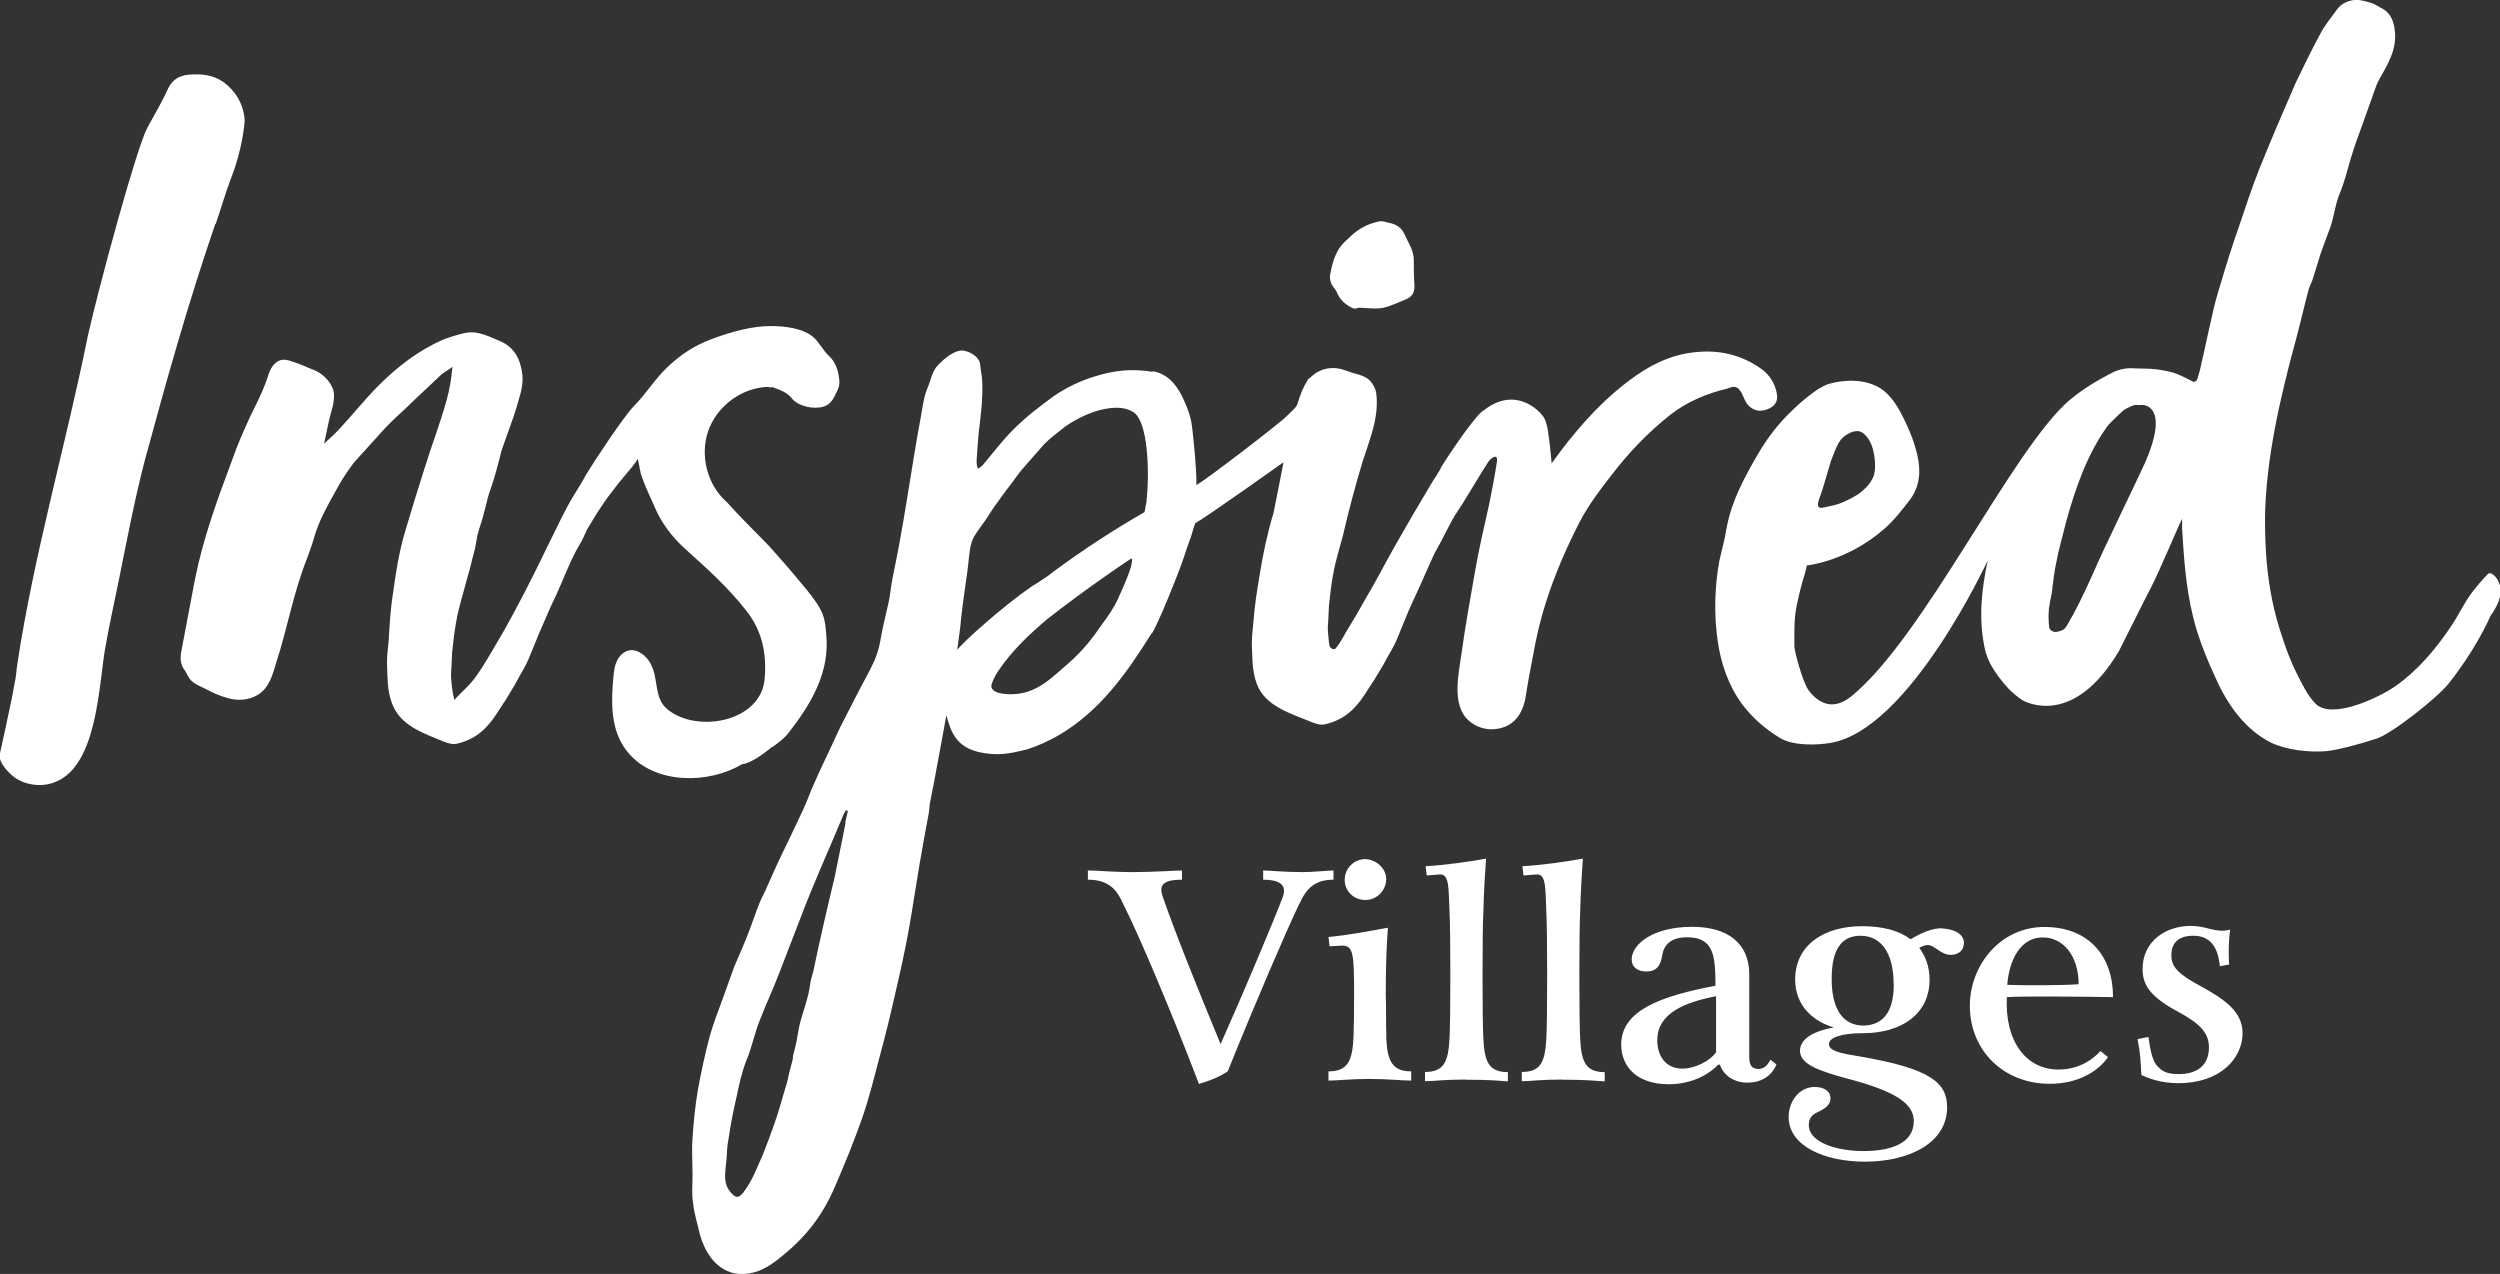
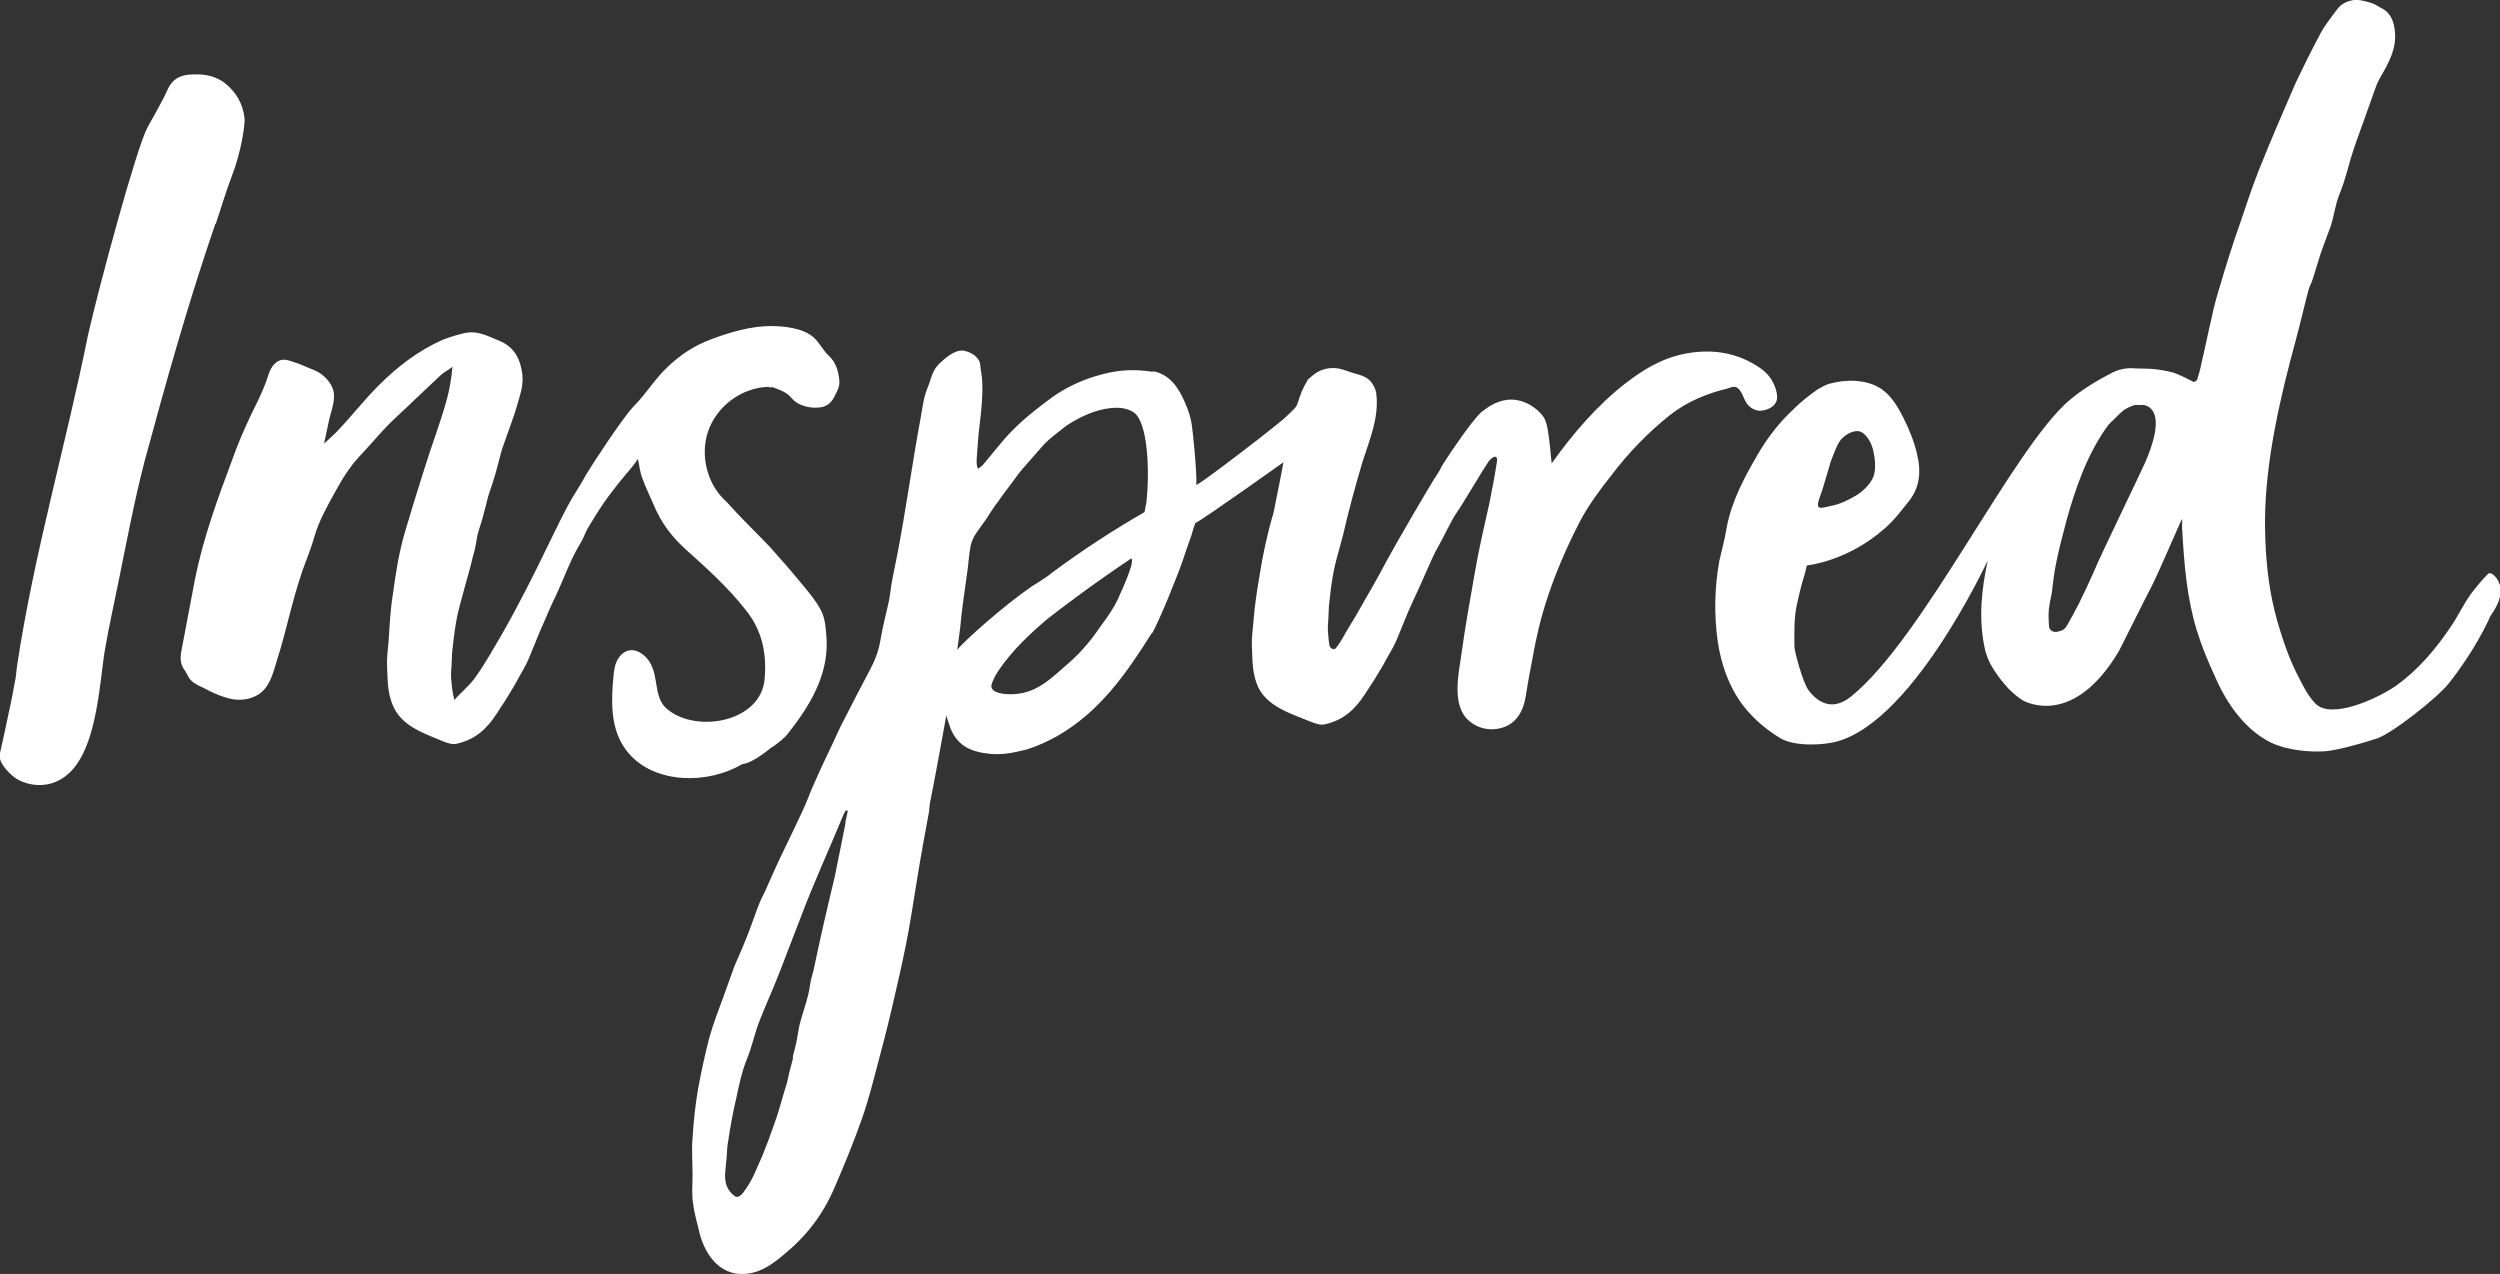
<svg xmlns="http://www.w3.org/2000/svg" id="Logos" viewBox="0 0 165 84.08">
  <rect x="0" y="0" width="165" height="84.08" fill="#333333" stroke="none" />
  <defs>
    <style>
      .cls-1 {
        fill: #fff;
      }
    </style>
  </defs>
-   <path class="cls-1" d="M89.3,20.34c-.07-.04-.14-.04-.22-.11-.22-.11-.43-.29-.57-.47-.18-.18-.25-.47-.4-.68-.29-.32-.4-.68-.29-1.11.14-.72.36-1.47.93-2.01.29-.25.54-.54.86-.75.32-.22.68-.4,1.04-.5.18-.04.32-.11.5-.11s.36.07.54.11c.4.07.79.29.97.68.25.57.65,1.11.65,1.76,0,.5,0,.97.03,1.47.07.65-.07.97-.68,1.19-.54.22-1.11.5-1.62.54-.47.04-.93-.04-1.4-.04-.11.07-.25.07-.36.04h0Z" />
  <path class="cls-1" d="M14.24,14.77c.36-1.04.65-2.08,1.04-3.09.65-1.65.9-3.48.86-3.88-.11-.97-.57-1.76-1.37-2.37-.72-.5-1.47-.57-2.34-.5-.61.07-1.04.32-1.33.9-.4.9-.9,1.72-1.37,2.59-.72,1.33-3.2,10.49-3.92,13.69-1.47,7.29-3.56,14.41-4.67,21.74-.07.43-.07.83-.18,1.26-.14.83-.32,1.65-.5,2.48-.14.72-.32,1.44-.47,2.16-.14.61.75,1.47,1.22,1.72.75.4,1.72.47,2.51.11,2.73-1.15,2.8-6.47,3.23-8.84.25-1.44.61-3.05.9-4.49.54-2.66,1.01-5.17,1.69-7.8,1.44-5.32,2.87-10.42,4.67-15.67h0ZM141.54,30.61c-.4.9-2.95,6.14-3.31,7.04-.32.72-.65,1.44-1.01,2.16-.18.32-.36.72-.54,1.01-.14.25-.25.47-.36.61-.14.18-.36.22-.47.25-.36.11-.57-.11-.61-.29-.04-.54-.07-1.01.04-1.51,0-.11.04-.29.07-.4.04-.18.11-.54.11-.72.07-.54.11-.9.22-1.47.18-.97.47-2.01.72-2.98.29-1.04.61-2.05,1.01-3.05.18-.47.79-1.9,1.62-3.05.14-.22.43-.47.61-.65.22-.22.32-.32.54-.5.22-.14.47-.25.68-.32.07-.04.25,0,.32,0,.11,0,.18-.04.36,0,.58.14,1.33.86,0,3.88h0ZM120.02,33.09c.07-.29.22-.61.32-.97.11-.36.43-1.47.5-1.69.18-.43.32-.9.57-1.29.22-.36.83-.75,1.26-.68.47.07.83.75.93,1.15.14.5.25,1.33.04,1.87-.22.5-.65.9-1.08,1.19-.54.32-1.11.61-1.72.72-.54.11-.97.32-.83-.29h0ZM164.97,38.59c-.07-.4-.54-.9-.75-.72-.4.39-.75.83-1.11,1.29-.5.68-.86,1.47-1.33,2.16-1.01,1.51-2.19,2.91-3.66,3.95-1.19.83-4.28,2.26-5.32,1.15-.54-.57-.86-1.29-1.22-1.98-.36-.72-.65-1.47-.9-2.23-.29-.86-.54-1.72-.72-2.62-.36-1.76-.47-3.52-.47-5.32.04-3.92,1.01-8.08,2.05-11.89.29-1.08.54-2.19.83-3.27.07-.25.22-.5.29-.75.18-.54.32-1.08.5-1.62.22-.61.43-1.19.65-1.76.25-.75.32-1.55.65-2.3.29-.72.47-1.47.68-2.19.25-.83.54-1.62.83-2.41.29-.79.57-1.62.86-2.41.07-.18.14-.32.22-.47.58-1.01,1.15-1.98,1.01-3.16-.07-.61-.25-1.19-.9-1.51-.22-.11-.4-.25-.61-.32-.36-.11-.72-.22-1.08-.22-.5.04-.97.25-1.26.68-.36.5-.79,1.01-1.08,1.58-.58,1.08-1.11,2.16-1.62,3.23-.83,1.9-1.65,3.81-2.41,5.71-.47,1.19-.86,2.37-1.26,3.56-.47,1.33-.9,2.69-1.29,4.02-.22.72-.43,1.44-.57,2.16-.25,1.01-.43,2.01-.68,3.02-.07.4-.18.75-.29,1.11-.04.07-.18.18-.25.14-.36-.18-.68-.36-1.04-.5-.4-.18-.93-.25-1.37-.32-.5-.07-1.01-.04-1.51-.07-.5-.04-1.01.07-1.44.29-.97.5-1.94,1.08-2.8,1.8-3.77,3.2-9.63,15.7-14.44,19.58-1.08.86-2.05.57-2.8-.43-.39-.54-.93-2.59-.93-2.87,0-.93-.04-1.9.18-2.84.14-.65.29-1.29.5-1.94.07-.22.14-.58.14-.58,0,0,2.66-.25,5.14-2.44.65-.57,1.11-1.19,1.65-1.87.68-.9.75-1.94.5-2.98-.18-.83-.54-1.72-.93-2.48-.36-.72-.79-1.44-1.47-1.9-1.01-.65-2.37-.61-3.41-.32-.25.07-.5.22-.75.36-.58.4-1.11.83-1.58,1.29-.93.86-1.72,1.87-2.37,2.98-.9,1.55-1.76,3.13-2.08,4.92-.11.72-.32,1.44-.47,2.12-.32,1.76-.36,3.56-.11,5.32.22,1.51.72,2.95,1.62,4.17.68.9,1.51,1.62,2.51,2.23.86.5,2.34.47,3.27.32,5.25-.83,10.42-12.07,10.42-12.04-.4,1.87-.61,3.74-.22,5.68.07.4.22.79.4,1.15.32.58.72,1.11,1.19,1.62.29.29.61.57.97.79.22.11,3.34,1.76,6.32-3.27.25-.47,1.83-3.67,2.12-4.2.57-1.11,1.9-4.28,2.05-4.53v.65c.07,1.15.14,2.3.29,3.45.14,1.11.36,2.23.68,3.27.32,1.04.75,2.08,1.22,3.09.75,1.72,1.94,3.45,3.67,4.31,1.04.5,2.51.65,3.63.57.72-.07,2.12-.43,3.34-.83,1.01-.32,4.06-2.73,4.78-3.66,1.65-2.08,2.55-3.99,2.73-4.42.47-.68.79-1.29.65-2.08h0ZM75.68,33.05s-.07.36-.14.75c-1.94,1.11-4.06,2.48-6.04,3.95-.11.07-.22.18-.32.25-.36.25-.75.5-1.11.72-1.87,1.29-4.49,3.63-4.89,4.17,0-.14.22-1.47.25-2.05.04-.47.29-2.26.36-2.73.11-.65.14-1.33.25-1.98.04-.25.14-.5.25-.72.22-.36.5-.72.75-1.08.18-.29.72-1.11.83-1.22.32-.47.68-.93,1.01-1.37.18-.25.36-.5.54-.72.43-.5.86-.97,1.29-1.47.47-.57,1.08-.97,1.65-1.44.75-.5,1.62-.93,2.51-1.11.61-.11,1.29-.18,1.9.18,1.01.57,1.11,3.99.9,5.86h0ZM73.81,39.49c-.29.61-.68,1.19-1.08,1.72-.61.9-1.29,1.76-2.16,2.52-1.08.93-2.08,2.01-3.63,2.08-.43.04-1.76,0-1.47-.72.11-.29.25-.57.43-.83.9-1.33,2.05-2.41,3.23-3.41.83-.65,3.05-2.34,5.53-3.99l.04.04c.04.11.07.5-.9,2.59h0ZM55.81,54.29c-.04.18-.5,2.55-.72,3.59-.5,2.08-.97,4.1-1.4,6.18-.07.29-.18.57-.22.9-.11.93-.5,1.83-.72,2.77-.07.32-.11.68-.18,1.01-.07.32-.14.61-.22.9-.04.11,0,.22-.04.32-.07.29-.14.54-.22.83-.07.29-.11.61-.22.9-.25.79-.47,1.69-.75,2.44-.25.72-.5,1.4-.79,2.12-.4.86-.65,1.65-1.29,2.48-.29.32-.43.36-.72.07-.61-.61-.47-1.29-.4-2.01.07-.5.04-1.01.14-1.47.14-.97.32-1.94.54-2.87.18-.86.36-1.72.68-2.51.36-.86.54-1.83.9-2.69.5-1.26.86-2.01,1.29-3.13.43-1.15.9-2.3,1.33-3.45.86-2.3,1.9-4.56,2.84-6.83.04-.14.14-.25.18-.36.04,0,.07.04.14.04-.07.25-.11.54-.18.79h0ZM114.95,25.94c.11.22.18.43.29.61.11.22.54.65,1.11.54.4-.07.86-.29.93-.75.04-.25-.04-.58-.14-.83-.18-.5-.54-.93-.97-1.22-1.15-.79-2.44-1.15-3.84-1.08-1.62.07-3.02.65-4.31,1.55-1.98,1.37-3.59,3.13-5.03,5.03-.18.25-.36.5-.58.79-.07-.75-.14-1.47-.25-2.16-.04-.29-.11-.54-.22-.79-.29-.54-1.94-2.19-4.02-.54,0,0-.07.04-.11.07-.75.65-2.62,3.52-2.73,3.74v.04c-.18.29-.32.54-.43.68-.11.18-2.34,3.88-3.59,6.25l-.54.97c-.54.9-.86,1.55-1.51,2.59-.32.5-.4.79-.86,1.37-.11.11-.36,0-.4-.18-.07-.32-.07-.68-.11-1.01v-.29c.04-.43.04-.86.07-1.33.07-.65.14-1.29.25-1.94.07-.39.14-.75.25-1.15.14-.54.29-1.04.43-1.58.36-1.58.83-3.31,1.29-4.85.47-1.47,1.11-2.95.9-4.53,0-.07-.04-.11-.04-.18-.32-.9-.9-.97-1.51-1.15-.43-.14-.83-.32-1.29-.32-.36,0-.68.07-1.01.25-.25.14-.43.32-.65.5,0,0-.04.04-.04.07-.07.11-.11.22-.18.32-.11.22-.22.43-.29.68-.04.07-.07.14-.07.18-.11.32-.11.47-.36.72-.22.22-.43.43-.68.65-.68.57-2.48,1.98-3.88,3.02-.9.68-1.65,1.22-1.87,1.33.04-.93-.25-3.66-.29-3.88-.07-.58-.25-1.08-.47-1.58-.39-.93-1.01-1.87-2.12-2.05v.04c-1.37-.22-2.52-.11-3.88.32-.93.29-1.83.72-2.66,1.29-.93.68-1.87,1.4-2.69,2.23-.72.72-1.33,1.55-2.01,2.34-.07.07-.18.14-.29.22-.18-.32-.04-.97-.04-1.33.04-.5.07-1.01.14-1.51.11-.93.22-1.9.18-2.84,0-.4-.11-.83-.14-1.22-.07-.5-.65-.83-1.11-.9-.57-.07-1.26.54-1.62.9-.47.47-.5,1.01-.75,1.58-.25.61-.32,1.26-.43,1.87-.32,1.69-.58,3.41-.86,5.1-.14.79-.25,1.58-.4,2.37-.18,1.08-.39,2.12-.61,3.2-.11.5-.14,1.04-.25,1.55-.18.83-.4,1.65-.54,2.48-.11.72-.36,1.37-.68,1.98-.58,1.08-1.15,2.19-1.72,3.31-.29.54-.54,1.11-.79,1.65-.39.83-.79,1.65-1.15,2.48-.29.61-.5,1.26-.79,1.87-.5,1.08-1.01,2.12-1.51,3.16-.29.61-.57,1.26-.86,1.9-.14.36-.36.72-.5,1.08-.22.54-.39,1.08-.61,1.65-.32.86-.68,1.69-1.04,2.51-.25.68-.5,1.37-.75,2.08-.32.86-.65,1.72-.9,2.62-.29,1.11-.54,2.26-.75,3.41-.18,1.04-.29,2.12-.36,3.2-.07.83,0,1.65,0,2.48,0,.61-.07,1.26.04,1.87.07.68.29,1.33.43,1.98.4,1.51,1.47,2.95,3.31,2.62.83-.14,1.55-.65,2.19-1.19,1.55-1.26,2.62-2.66,3.41-4.49.65-1.51,1.26-2.98,1.8-4.53.47-1.33.79-2.66,1.15-4.02.4-1.47.75-2.91,1.08-4.38.32-1.37.61-2.69.86-4.06.22-1.22.75-4.67.86-5.17.14-.86.32-1.72.47-2.59.04-.29.04-.57.11-.83.14-.61,1.04-5.57,1.04-5.57,0,0,.11.43.29.9.5,1.19,1.44,1.54,2.66,1.65.9.07,1.58-.11,2.34-.29.72-.22,1.4-.54,2.05-.9,2.8-1.62,4.53-4.1,6.22-6.79v.04c.47-.75,1.76-3.99,2.05-4.85.18-.54.36-1.08.57-1.65.04-.14.18-.65.25-.79.68-.36,5.82-4.02,5.82-4.02,0,0-.29,1.55-.65,3.31-.4,1.33-.72,2.8-.93,4.17-.18,1.08-.32,1.94-.4,3.02-.04.47-.11.97-.11,1.44.04.9,0,1.8.32,2.66.54,1.51,2.26,1.98,3.63,2.55.29.11.61.22.9.14.79-.18,1.47-.57,2.01-1.19.47-.5.79-1.11,1.19-1.69.29-.5.61-.97.86-1.47.22-.4.47-.79.65-1.22l.75-1.83c.11-.22.18-.43.29-.65.54-1.11,1.4-3.2,1.62-3.52.36-.61.93-1.87,1.33-2.44.36-.5,1.69-2.77,2.08-3.34.22-.29.65-.54.54.07-.14.93-.32,1.83-.5,2.73-.32,1.47-.68,2.95-.93,4.42-.32,1.83-.65,3.63-.9,5.46-.18,1.29-.68,3.41.47,4.42.43.4,1.04.61,1.62.58,1.98-.11,2.12-2.05,2.19-2.44.11-.72.25-1.44.39-2.16.22-1.08.61-4.2,3.13-9.09.57-1.08,1.29-2.05,2.05-3.02,1.15-1.51,2.44-2.87,3.95-4.06,1.11-.86,2.41-1.4,3.77-1.72.5-.22.68-.11.93.32h0ZM51,49.29c.4-.29.79-.57,1.08-.97,1.37-1.76,2.55-3.7,2.48-6-.04-.65-.07-1.51-.4-2.08-.32-.61-.83-1.22-1.29-1.76-.68-.83-1.37-1.62-2.08-2.41-.93-.97-1.9-1.9-2.8-2.91l-.04-.04c-1.26-1.11-1.76-3.02-1.22-4.64.58-1.69,2.23-2.91,4.02-2.95v.04h.04c.07,0,.18-.04.25,0,.47.18.9.32,1.22.72.43.54,1.47.75,2.12.54.54-.18.68-.65.9-1.08.11-.22.14-.47.11-.72-.07-.57-.22-1.11-.68-1.54-.39-.36-.61-.86-1.01-1.22-.68-.61-1.9-.75-2.84-.75-1.26,0-2.62.39-3.81.83-1.19.43-2.12,1.04-3.02,1.9-.83.79-1.4,1.76-2.19,2.55-.65.65-2.69,3.74-3.16,4.53-.25.47-.54.93-.83,1.4-.61,1.01-1.11,2.12-1.65,3.2-.97,2.01-1.98,4.02-3.09,5.96-.54.9-1.04,1.83-1.65,2.69-.39.61-1.01,1.08-1.47,1.62-.14-.5-.18-1.01-.22-1.51v-.29c.04-.43.04-.86.07-1.33.07-.65.14-1.29.25-1.94.07-.4.14-.75.25-1.15.14-.54.29-1.04.43-1.58.14-.5.29-1.01.4-1.51.07-.22.11-.43.18-.68.07-.32.11-.65.18-.97.14-.5.32-.97.43-1.47.11-.36.18-.75.29-1.11.07-.25.18-.5.25-.75.18-.54.32-1.08.47-1.65.07-.29.14-.58.25-.86l.65-1.83c.18-.5.32-1.04.47-1.55.11-.39.18-.83.14-1.26-.11-.97-.47-1.8-1.44-2.23-.79-.32-1.51-.75-2.41-.54-.47.11-.93.25-1.4.43-1.62.72-2.98,1.76-4.24,3.02-.9.9-1.72,1.94-2.59,2.87-.32.36-.68.65-1.01.97l.32-1.51c.14-.65.5-1.47.25-2.12-.18-.5-.68-1.01-1.22-1.22-.47-.18-.9-.4-1.37-.54-.32-.11-.68-.25-1.04-.04-.57.36-.61,1.01-.86,1.58-.25.65-.58,1.29-.9,1.94-.47,1.01-.9,1.98-1.26,3.02-.97,2.59-1.9,5.14-2.44,7.83-.29,1.47-.54,2.91-.83,4.38-.11.57-.25,1.11.14,1.62.18.25.25.54.47.72.22.22.57.36.86.5.47.25.93.47,1.44.61.68.22,1.44.18,2.05-.18.79-.47,1.01-1.4,1.26-2.23.72-2.23,1.11-4.53,1.98-6.72.18-.5.36-.97.5-1.47.29-1.04.86-2.05,1.4-3.02.32-.58.65-1.15,1.04-1.65.14-.22.32-.4.5-.61.61-.65,1.19-1.33,1.8-1.98.54-.57,1.15-1.08,1.72-1.65l1.94-1.83c.22-.18.5-.32.72-.5-.07.79-.18,1.47-.4,2.26-.43,1.55-1.01,3.02-1.47,4.53-.43,1.37-.86,2.73-1.26,4.1-.39,1.33-.61,2.69-.79,4.06-.18,1.08-.22,2.08-.29,3.13-.04.47-.11.97-.11,1.44.04.9,0,1.8.32,2.66.54,1.51,2.05,1.98,3.41,2.55.29.11.61.22.9.14.79-.18,1.47-.57,2.01-1.19.47-.5.79-1.11,1.19-1.69.29-.5.61-.97.86-1.47.22-.4.47-.79.65-1.22l.75-1.83c.36-.79.68-1.62,1.08-2.41.5-1.08.9-2.23,1.51-3.27.22-.32.36-.72.54-1.08.36-.61.72-1.19,1.11-1.76.29-.43.65-.86.97-1.29.29-.36.61-.72.9-1.08.11-.14.22-.29.36-.5.11.47.14.9.29,1.26.22.61.5,1.19.75,1.76.47,1.15,1.19,2.12,2.12,2.95,1.4,1.26,2.8,2.52,3.95,3.99,1.08,1.33,1.4,2.84,1.26,4.53-.22,2.87-4.46,3.63-6.4,2.05-.83-.65-.65-1.76-.97-2.66-.14-.4-.36-.75-.72-1.01-.9-.65-1.69.07-1.83,1.01-.07.36-.07.72-.11,1.04-.11,1.58-.04,3.23,1.04,4.49,1.76,2.08,5.28,2.05,7.47.75.68-.11,1.37-.65,2.01-1.15h0Z" />
-   <path class="cls-1" d="M142.55,70.53c.32.29.75.36,1.26.36,1.19,0,1.98-.57,1.98-1.76,0-.97-.61-1.58-2.01-2.34-1.8-.97-2.37-1.72-2.37-2.84,0-1.83,1.54-2.84,3.16-2.84.93,0,1.4.32,2.12.32.18,0,.32-.04.5-.07-.11.75-.11,1.65-.07,2.3l-.61.11c-.14-1.47-.79-2.01-1.76-2.01s-1.44.47-1.44,1.29c0,.75.4,1.22,2.01,2.08,1.51.83,2.69,1.65,2.69,3.05,0,1.65-1.44,3.31-4.24,3.31-1.11,0-1.9-.29-2.44-.54-.04-.83-.07-1.47-.25-2.37l.72-.14c.18,1.33.36,1.76.75,2.08h0ZM137.19,64.96c0-1.87-1.01-3.09-2.37-3.09-1.54,0-2.23,1.62-2.34,3.13,1.08.04,3.63.04,4.71-.04h0ZM135.29,71.53c-3.09,0-5.28-2.23-5.28-5.14,0-2.69,2.01-5.21,4.92-5.21s4.53,1.9,4.53,4.63c-2.77-.04-5.86-.07-7.01,0-.14,2.95,1.29,4.78,3.41,4.78,1.44,0,2.34-.75,2.77-1.22l.5.4c-.68.97-2.01,1.76-3.84,1.76ZM124.98,64.96c0-2.12-.86-3.2-2.19-3.2-1.22,0-1.9.86-1.9,2.84s.72,3.09,2.12,3.09c1.22-.04,1.98-.83,1.98-2.73ZM129.61,62.27c0,.5-.4.75-.86.75-.68,0-1.04-.65-1.54-.65-.14,0-.4.11-.54.18.39.54.68,1.19.68,2.12,0,2.26-1.87,3.52-4.38,3.52-1.44,0-2.26.29-2.26.72,0,.47.79.61,2.12.83,4.53.79,5.68,1.69,5.68,3.34,0,2.34-2.48,3.59-5.43,3.59-2.62,0-5.03-1.01-5.03-2.95,0-1.01.68-1.98,1.72-1.98.58,0,1.04.25,1.04.75,0,.32-.18.57-.68.83-.4.18-.75.36-.75.93,0,1.19,1.94,1.72,3.59,1.72,1.9,0,3.34-.54,3.34-1.98,0-1.15-1.19-1.98-4.53-2.84-1.8-.5-2.98-.93-2.98-1.8s1.08-1.33,2.23-1.54c-1.37-.4-2.55-1.44-2.55-3.16,0-2.26,1.87-3.52,4.42-3.52,1.37,0,2.44.29,3.2.86.79-.47,1.44-.72,2.01-.72.86.04,1.51.36,1.51.97h0ZM113.26,69.45v-3.7c-2.05.4-3.88,1.11-3.88,2.91,0,1.01.54,1.87,1.65,1.87.83,0,1.83-.5,2.23-1.08h0ZM115.38,71.46c-.86,0-1.58-.4-1.87-1.19h-.11c-.54.57-1.65,1.29-3.27,1.29-2.12,0-3.13-1.19-3.13-2.62,0-2.26,2.62-3.2,6.22-3.88,0-1.98-.11-3.2-1.87-3.2-1.08,0-1.54.5-1.65,1.22-.11.72-.43,1.04-1.04,1.04-.57,0-.97-.29-.97-.79,0-1.01,1.4-2.16,3.99-2.16,2.34,0,3.77,1.08,3.77,3.13v5.5c0,.58.25.75.61.75.32,0,.57-.18.79-.61l.4.32c-.29.68-.93,1.19-1.87,1.19h0ZM103.13,71.25c-1.47,0-2.12.11-2.69.11v-.61c1.26,0,1.54-.68,1.62-2.23.07-1.19.07-7.11,0-8.3-.07-1.54,0-2.51-.61-2.51-.11,0-.39.04-.9.07l-.07-.61c1.26-.07,2.84-.29,3.99-.5-.07.97-.14,2.05-.18,3.56-.07,1.19-.07,7.11,0,8.3.07,1.54.36,2.23,1.62,2.23v.61c-.61-.04-1.26-.11-2.77-.11h0ZM96.74,71.25c-1.47,0-2.12.11-2.69.11v-.61c1.26,0,1.54-.68,1.62-2.23.07-1.19.07-7.11,0-8.3-.07-1.54,0-2.51-.61-2.51-.11,0-.4.04-.9.07l-.07-.61c1.26-.07,2.84-.29,3.99-.5-.07.97-.14,2.05-.18,3.56-.07,1.19-.07,7.11,0,8.3.07,1.54.36,2.23,1.62,2.23v.61c-.57-.04-1.22-.11-2.77-.11h0ZM91.49,58.03c0,.72-.61,1.37-1.37,1.37s-1.37-.57-1.37-1.33.61-1.37,1.37-1.37c.72.04,1.37.61,1.37,1.33ZM91.49,68.48c.07,1.55.4,2.23,1.65,2.23v.61c-.57,0-1.51-.11-2.77-.11s-2.12.11-2.69.11v-.61c1.26,0,1.58-.68,1.65-2.23.04-1.19.04-1.65.04-2.87,0-2.62-.04-3.2-.79-3.2-.18,0-.5.04-.83.04l-.07-.61c1.26-.11,2.77-.4,3.92-.61-.07,1.04-.14,2.23-.14,4.42.04,1.15,0,1.65.04,2.84h0ZM85.74,59.68c-.86,1.8-2.8,6.29-4.71,11.03-.54.36-1.15.61-1.9.83-1.9-4.99-4.02-9.95-4.99-11.86-.4-.9-.9-1.62-2.34-1.62v-.61c.58,0,1.76.11,2.87.11,1.51,0,2.95-.11,3.34-.11v.61c-1.15,0-1.58.29-1.26,1.15.86,2.48,2.41,6.32,3.81,9.7,1.55-3.48,3.52-8.16,4.1-9.7.32-.86-.29-1.15-1.29-1.15v-.61c.36,0,1.44.11,2.59.11.72,0,1.69-.11,2.05-.11v.61c-1.22,0-1.8.57-2.26,1.62h0Z" />
</svg>